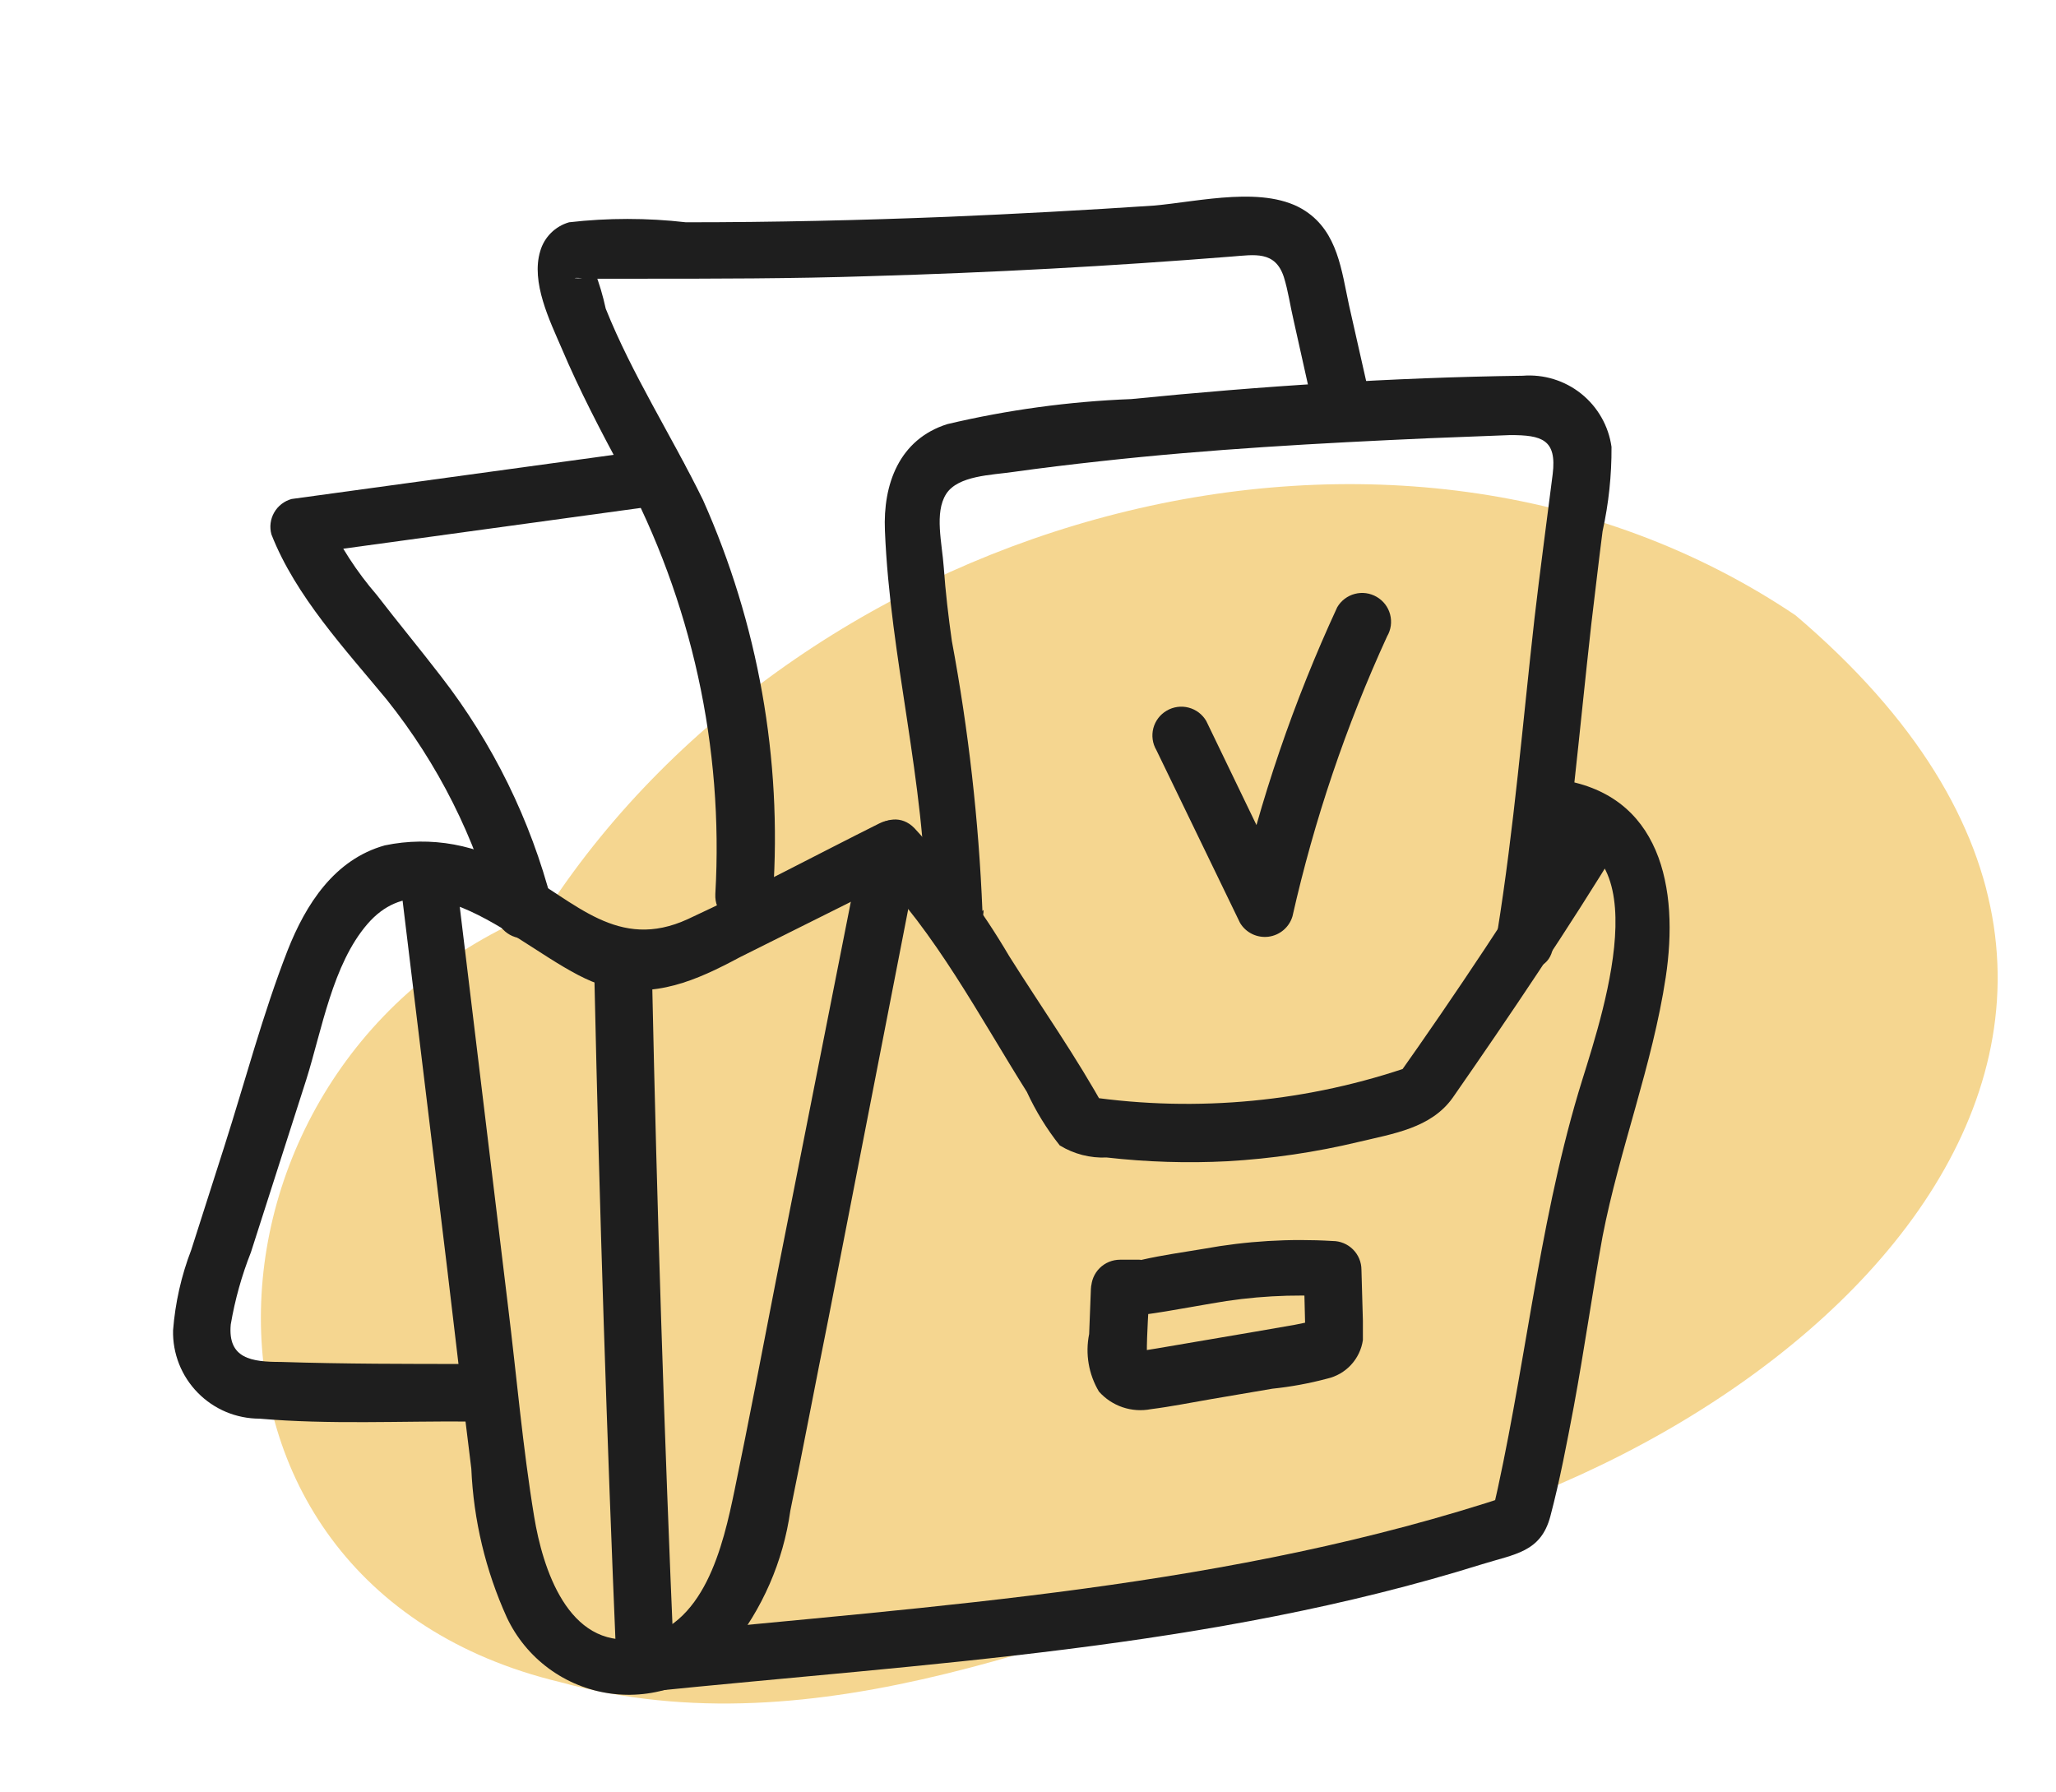
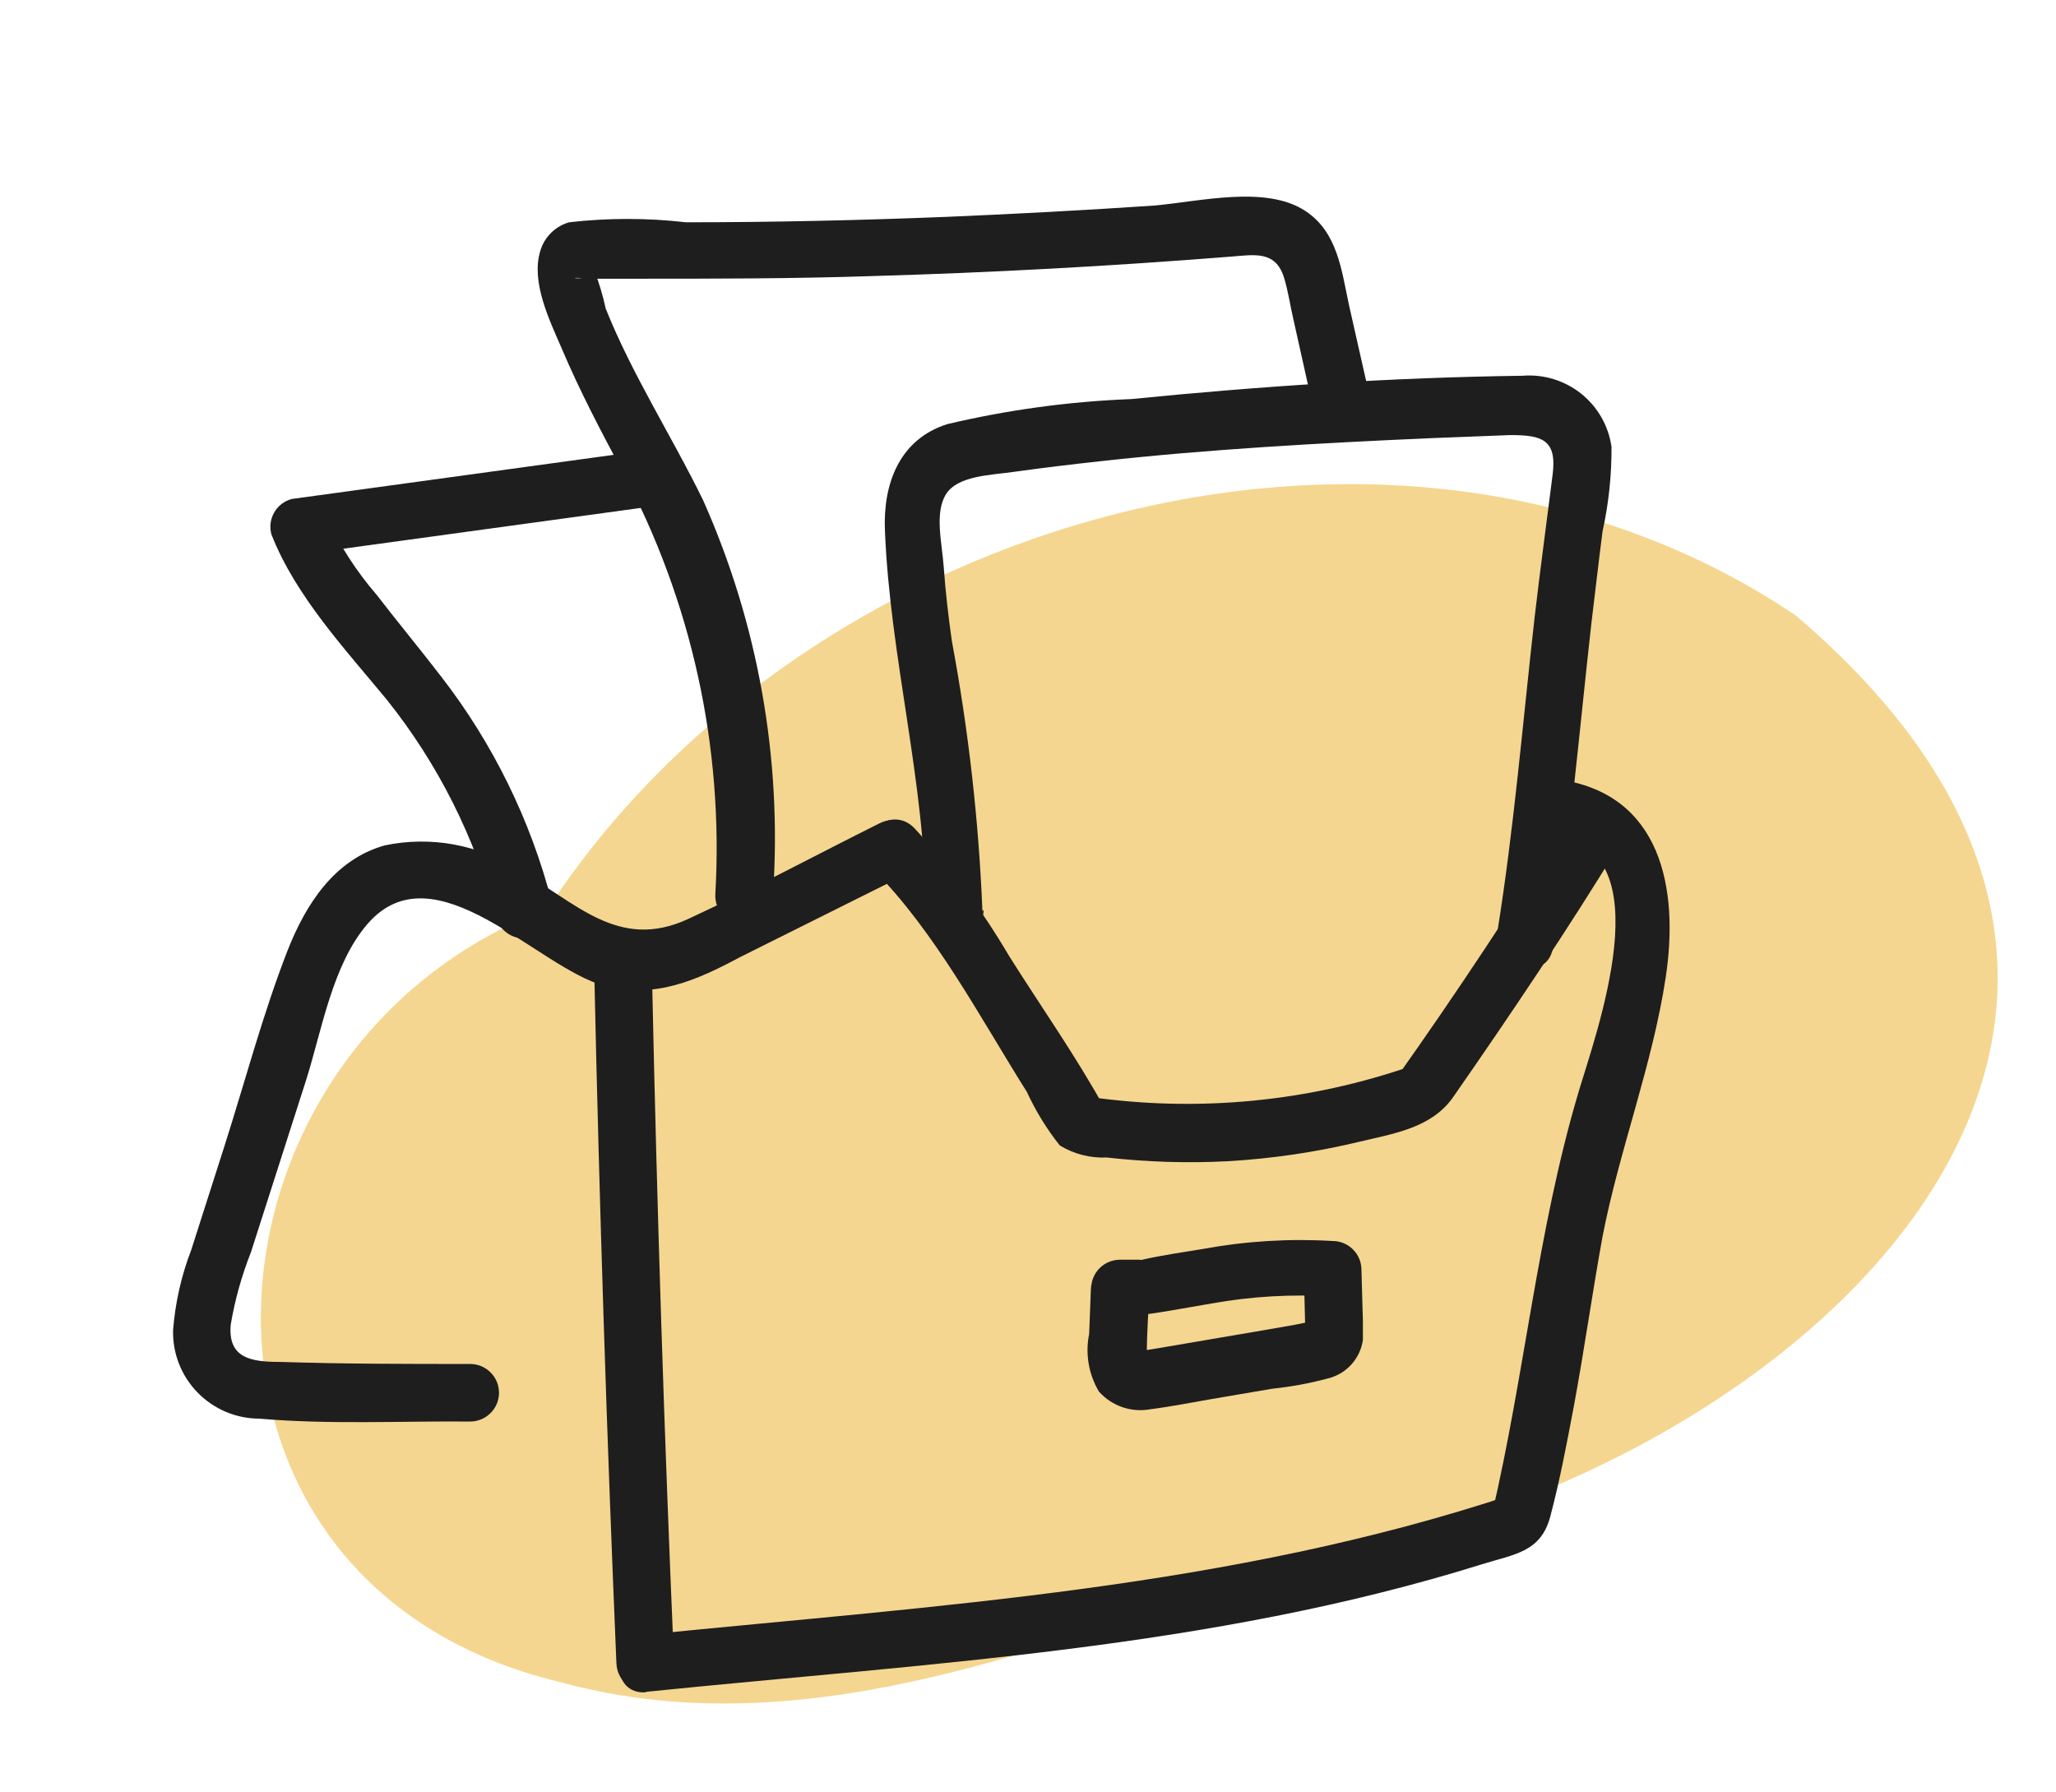
<svg xmlns="http://www.w3.org/2000/svg" width="78" height="68" viewBox="0 0 78 68" fill="none">
  <path d="M68.119 23.344C52.897 13.108 30.563 19.564 20.791 34.464C6.916 39.697 5.471 60.037 21.251 63.816C31.099 66.514 40.838 61.861 50.074 59.042C68.075 55.897 86.623 39.074 68.119 23.344Z" fill="#F5D690" />
-   <path d="M15.145 33.11L16.972 48.184C17.264 50.697 17.567 53.209 17.881 55.722C17.965 57.669 18.422 59.582 19.226 61.358C19.586 62.126 20.132 62.792 20.815 63.296C21.497 63.8 22.295 64.127 23.136 64.246C23.976 64.365 24.834 64.274 25.63 63.979C26.426 63.685 27.136 63.197 27.696 62.56C28.922 61.053 29.713 59.24 29.983 57.317C30.486 54.87 30.946 52.423 31.439 49.976L34.721 33.132C34.995 31.755 32.883 31.165 32.609 32.542L29.436 48.589C28.922 51.232 28.418 53.876 27.871 56.519C27.433 58.638 26.722 61.795 24.129 62.167C21.535 62.538 20.583 59.469 20.266 57.546C19.828 54.892 19.599 52.193 19.27 49.528L17.29 33.142C17.114 31.766 14.926 31.744 15.101 33.142L15.145 33.11Z" fill="#1E1E1E" />
  <path d="M22.553 37.239C22.743 45.854 23.02 54.473 23.385 63.095C23.45 64.504 25.639 64.504 25.573 63.095C25.201 54.487 24.924 45.869 24.741 37.239C24.741 36.949 24.626 36.671 24.421 36.466C24.216 36.262 23.938 36.147 23.647 36.147C23.357 36.147 23.079 36.262 22.873 36.466C22.668 36.671 22.553 36.949 22.553 37.239Z" fill="#1E1E1E" />
  <path d="M17.858 51.746C15.451 51.746 13.055 51.746 10.647 51.669C9.553 51.669 8.634 51.549 8.754 50.249C8.913 49.311 9.17 48.392 9.52 47.507L11.621 40.953C12.212 39.074 12.617 36.584 13.941 35.054C16.491 32.105 20.419 36.747 22.947 37.403C24.84 37.894 26.405 37.206 28.079 36.31L34.448 33.132C35.706 32.498 34.601 30.608 33.353 31.242C30.946 32.444 28.55 33.733 26.098 34.868C23.439 36.092 21.842 34.213 19.664 33.001C18.162 32.04 16.343 31.707 14.598 32.072C12.683 32.607 11.599 34.311 10.91 36.059C9.969 38.473 9.301 41.019 8.513 43.487L7.255 47.42C6.879 48.397 6.647 49.424 6.566 50.468C6.555 50.904 6.633 51.339 6.793 51.745C6.954 52.152 7.194 52.522 7.5 52.834C7.805 53.147 8.171 53.395 8.574 53.565C8.978 53.734 9.411 53.821 9.848 53.821C12.486 54.05 15.199 53.908 17.837 53.93C18.127 53.93 18.405 53.815 18.61 53.61C18.816 53.406 18.931 53.128 18.931 52.838C18.931 52.548 18.816 52.27 18.61 52.066C18.405 51.861 18.127 51.746 17.837 51.746H17.858Z" fill="#1E1E1E" />
  <path d="M24.687 17.063L11.063 18.931C10.924 18.969 10.794 19.034 10.681 19.122C10.567 19.21 10.472 19.319 10.401 19.444C10.33 19.569 10.284 19.706 10.266 19.849C10.248 19.991 10.259 20.136 10.297 20.274C11.216 22.623 13.109 24.644 14.674 26.544C16.619 28.978 18.032 31.791 18.822 34.803C18.9 35.082 19.086 35.319 19.34 35.462C19.593 35.604 19.893 35.64 20.173 35.562C20.453 35.484 20.691 35.298 20.833 35.045C20.976 34.792 21.012 34.492 20.933 34.213C20.127 31.107 18.698 28.197 16.731 25.66C15.933 24.622 15.09 23.606 14.291 22.568C13.533 21.691 12.899 20.713 12.409 19.663L11.643 21.006L25.267 19.138C25.405 19.1 25.535 19.035 25.649 18.947C25.762 18.859 25.857 18.75 25.928 18.625C26 18.5 26.046 18.363 26.063 18.22C26.081 18.078 26.071 17.933 26.033 17.795C25.995 17.656 25.93 17.527 25.841 17.413C25.753 17.3 25.643 17.205 25.518 17.134C25.393 17.063 25.256 17.017 25.113 17C24.97 16.982 24.826 16.992 24.687 17.03V17.063Z" fill="#1E1E1E" />
  <path d="M33.124 32.979C35.487 35.36 37.173 38.593 38.956 41.423C39.29 42.147 39.708 42.829 40.204 43.454C40.739 43.782 41.36 43.942 41.987 43.913C43.509 44.086 45.043 44.134 46.572 44.055C48.247 43.958 49.909 43.714 51.54 43.323C52.864 43.007 54.287 42.799 55.108 41.652C57.296 38.506 59.485 35.262 61.477 31.985C62.221 30.783 60.382 29.691 59.594 30.892C57.471 34.33 55.254 37.679 52.941 40.942L53.62 40.418C49.665 41.803 45.434 42.211 41.287 41.608L41.944 42.111C40.849 40.112 39.514 38.222 38.289 36.278C37.264 34.535 36.058 32.905 34.689 31.416C33.704 30.412 32.15 31.952 33.146 32.957L33.124 32.979Z" fill="#1E1E1E" />
  <path d="M24.479 64.188C35.17 63.095 45.894 62.571 56.213 59.348C57.471 58.955 58.456 58.89 58.817 57.524C59.178 56.159 59.441 54.761 59.704 53.373C60.109 51.188 60.415 49.004 60.798 46.906C61.433 43.629 62.691 40.407 63.194 37.075C63.698 33.743 63.052 30.073 59.047 29.559C57.657 29.374 57.668 31.559 59.047 31.744C63.096 32.269 60.557 39.172 59.879 41.455C58.325 46.688 57.843 52.161 56.596 57.47L57.362 56.705C46.671 60.255 35.63 60.9 24.534 62.014C23.144 62.156 23.133 64.341 24.534 64.199L24.479 64.188Z" fill="#1E1E1E" />
  <path d="M29.327 33.918C29.675 28.791 28.762 23.657 26.668 18.964C25.475 16.528 23.976 14.201 22.98 11.71C22.875 11.223 22.733 10.744 22.553 10.279C22.465 10.137 22.695 9.591 22.247 10.476C22.159 10.651 21.152 10.476 22.509 10.574C23.045 10.574 23.604 10.574 24.129 10.574C27.094 10.574 30.049 10.574 33.014 10.476C37.588 10.345 42.159 10.097 46.726 9.733C47.59 9.667 48.378 9.504 48.706 10.509C48.87 11.033 48.947 11.601 49.078 12.158L49.921 15.938C50.238 17.314 52.339 16.735 52.033 15.359L51.179 11.579C50.895 10.268 50.752 8.815 49.527 8.007C48.028 7.013 45.522 7.647 43.771 7.8C41.167 7.974 38.555 8.116 35.936 8.226C32.653 8.357 29.37 8.433 26.022 8.433C24.549 8.264 23.062 8.264 21.59 8.433C21.33 8.508 21.093 8.647 20.902 8.838C20.71 9.029 20.57 9.266 20.496 9.525C20.135 10.705 20.857 12.169 21.305 13.207C21.984 14.812 22.794 16.353 23.614 17.882C26.241 22.803 27.459 28.351 27.138 33.918C27.072 35.316 29.261 35.316 29.327 33.918Z" fill="#1E1E1E" />
  <path d="M37.271 34.563C37.131 31.124 36.743 27.7 36.111 24.316C35.98 23.388 35.87 22.459 35.805 21.531C35.739 20.602 35.444 19.455 35.892 18.745C36.341 18.035 37.632 18.024 38.442 17.904C39.536 17.751 40.63 17.62 41.725 17.5C45.872 17.041 50.041 16.812 54.211 16.626L57.296 16.506C58.489 16.506 59.069 16.67 58.905 17.991C58.675 19.827 58.423 21.662 58.216 23.453C57.767 27.43 57.439 31.417 56.804 35.371C56.585 36.747 58.697 37.337 58.916 35.95C59.562 31.886 59.912 27.768 60.371 23.672C60.514 22.503 60.645 21.334 60.798 20.154C61.03 19.103 61.144 18.03 61.137 16.954C61.026 16.16 60.614 15.439 59.988 14.937C59.362 14.436 58.567 14.192 57.767 14.255C52.821 14.321 47.831 14.649 42.918 15.14C40.565 15.231 38.227 15.549 35.936 16.091C34.109 16.67 33.496 18.374 33.572 20.132C33.769 24.972 35.104 29.669 35.126 34.519C35.126 34.809 35.242 35.087 35.447 35.291C35.652 35.496 35.93 35.611 36.221 35.611C36.511 35.611 36.789 35.496 36.994 35.291C37.2 35.087 37.315 34.809 37.315 34.519L37.271 34.563Z" fill="#1E1E1E" />
  <path d="M41.386 48.905L41.32 50.609C41.167 51.358 41.3 52.138 41.692 52.794C41.934 53.066 42.243 53.271 42.588 53.388C42.934 53.505 43.304 53.53 43.662 53.461C44.439 53.362 45.194 53.209 45.96 53.078L48.269 52.685C48.971 52.612 49.666 52.485 50.348 52.303C50.696 52.224 51.012 52.043 51.254 51.781C51.496 51.52 51.654 51.191 51.705 50.839C51.705 50.599 51.705 50.347 51.705 50.107L51.65 48.173C51.65 47.884 51.535 47.606 51.329 47.401C51.124 47.196 50.846 47.081 50.556 47.081C48.923 46.983 47.284 47.082 45.675 47.376C44.898 47.507 44.099 47.616 43.333 47.791C42.874 47.889 43.465 47.791 43.224 47.791H42.94H42.491C42.201 47.791 41.922 47.906 41.717 48.111C41.512 48.316 41.397 48.594 41.397 48.883C41.397 49.173 41.512 49.451 41.717 49.656C41.922 49.861 42.201 49.976 42.491 49.976C43.662 49.878 44.8 49.648 45.96 49.452C47.475 49.179 49.019 49.091 50.556 49.189L49.461 48.097L49.527 50.795L49.855 50.02C49.746 50.14 49.855 50.118 49.658 50.151L49.122 50.26L47.612 50.522L44.603 51.035L43.892 51.156L43.487 51.221C43.487 51.221 43.18 51.221 43.301 51.221C43.421 51.221 43.301 51.221 43.235 51.221H43.312C43.312 51.221 43.476 51.407 43.508 51.407V51.341C43.508 50.544 43.574 49.746 43.607 48.949C43.607 48.659 43.492 48.382 43.286 48.177C43.081 47.972 42.803 47.857 42.513 47.857C42.224 47.848 41.944 47.953 41.733 48.149C41.522 48.346 41.397 48.617 41.386 48.905Z" fill="#1E1E1E" />
-   <path d="M43.87 28.456L47.043 35.01C47.152 35.194 47.312 35.341 47.503 35.434C47.695 35.528 47.91 35.563 48.121 35.537C48.333 35.51 48.532 35.422 48.694 35.284C48.857 35.146 48.975 34.964 49.035 34.759C49.859 31.105 51.062 27.547 52.624 24.141C52.697 24.017 52.744 23.88 52.764 23.738C52.783 23.595 52.775 23.45 52.738 23.311C52.702 23.172 52.638 23.042 52.551 22.927C52.463 22.813 52.354 22.717 52.23 22.645C52.106 22.572 51.968 22.525 51.826 22.505C51.683 22.485 51.538 22.494 51.399 22.531C51.259 22.567 51.129 22.631 51.014 22.718C50.899 22.805 50.803 22.914 50.731 23.038C49.08 26.606 47.808 30.337 46.934 34.169L48.925 33.907L45.763 27.353C45.69 27.229 45.594 27.12 45.48 27.033C45.365 26.946 45.234 26.882 45.095 26.846C44.956 26.809 44.81 26.8 44.668 26.82C44.525 26.84 44.388 26.887 44.264 26.96C44.139 27.032 44.03 27.128 43.943 27.242C43.856 27.357 43.792 27.487 43.755 27.626C43.719 27.765 43.71 27.91 43.73 28.053C43.749 28.195 43.797 28.332 43.87 28.456Z" fill="#1E1E1E" />
</svg>